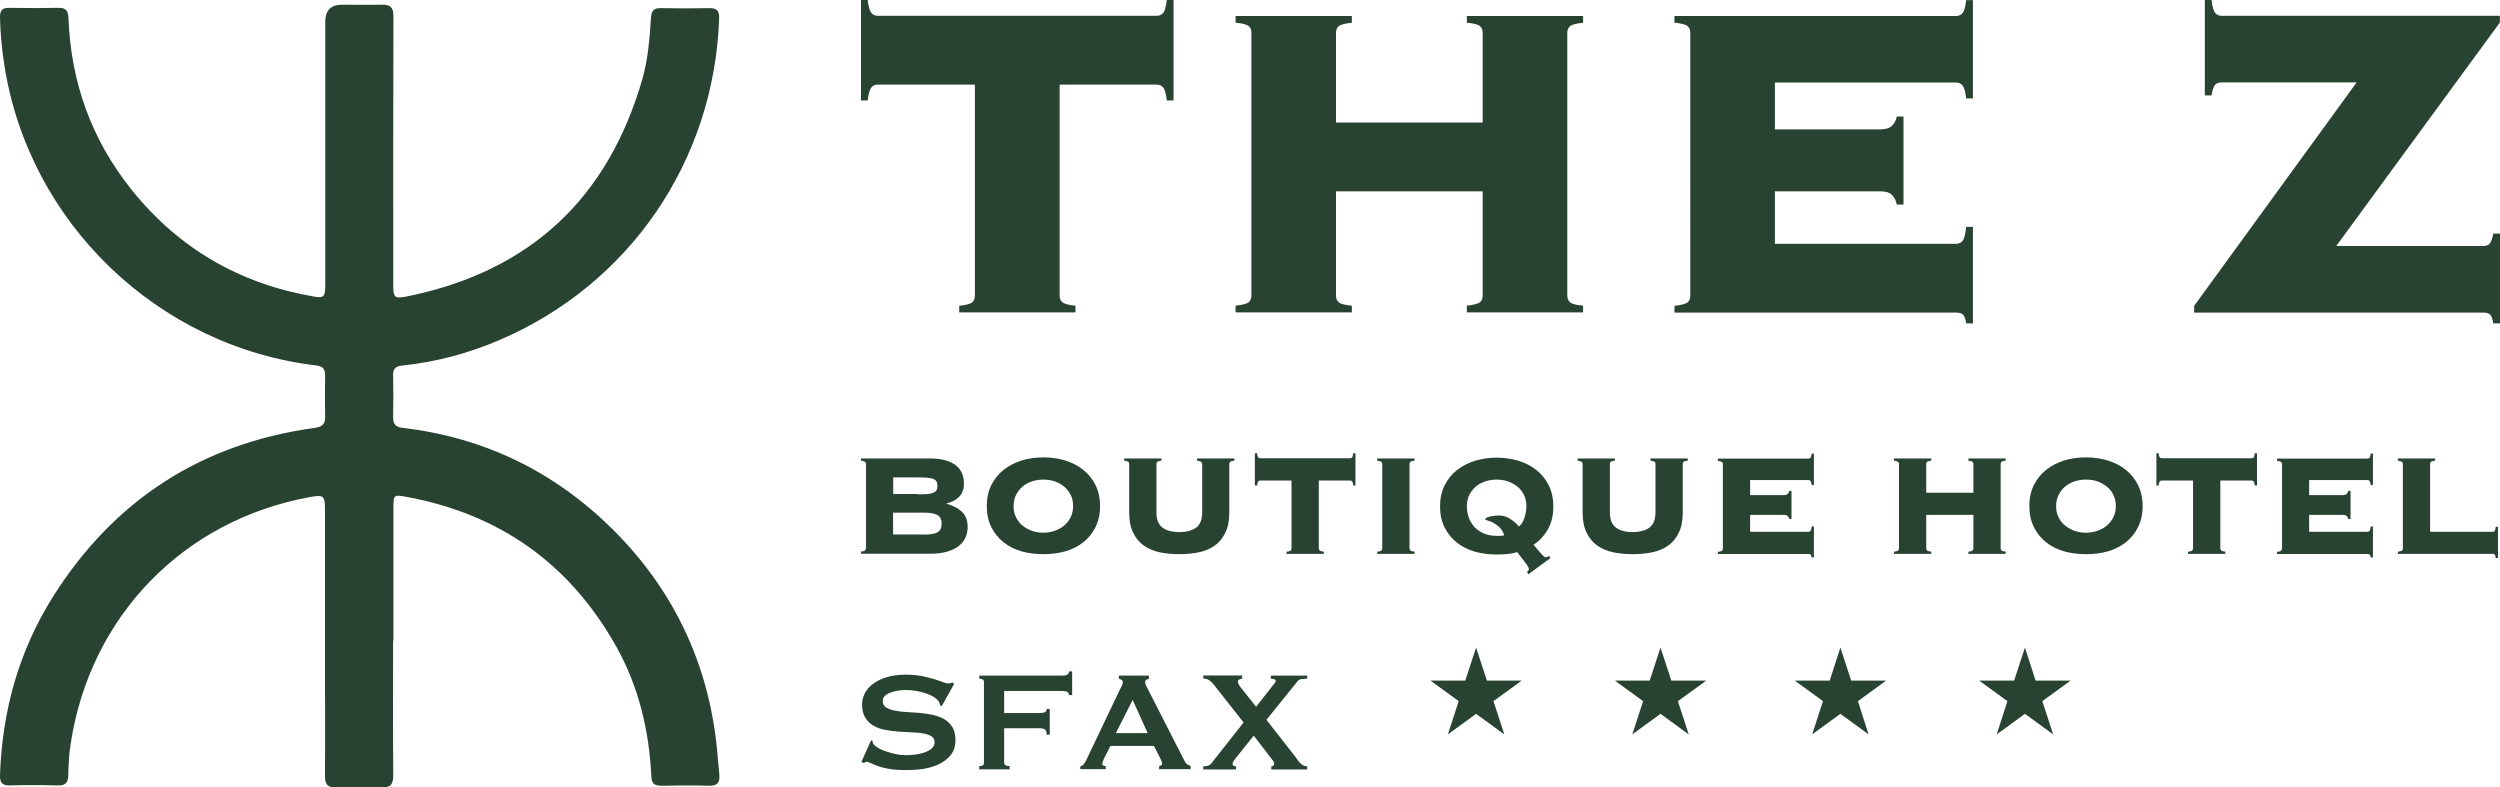
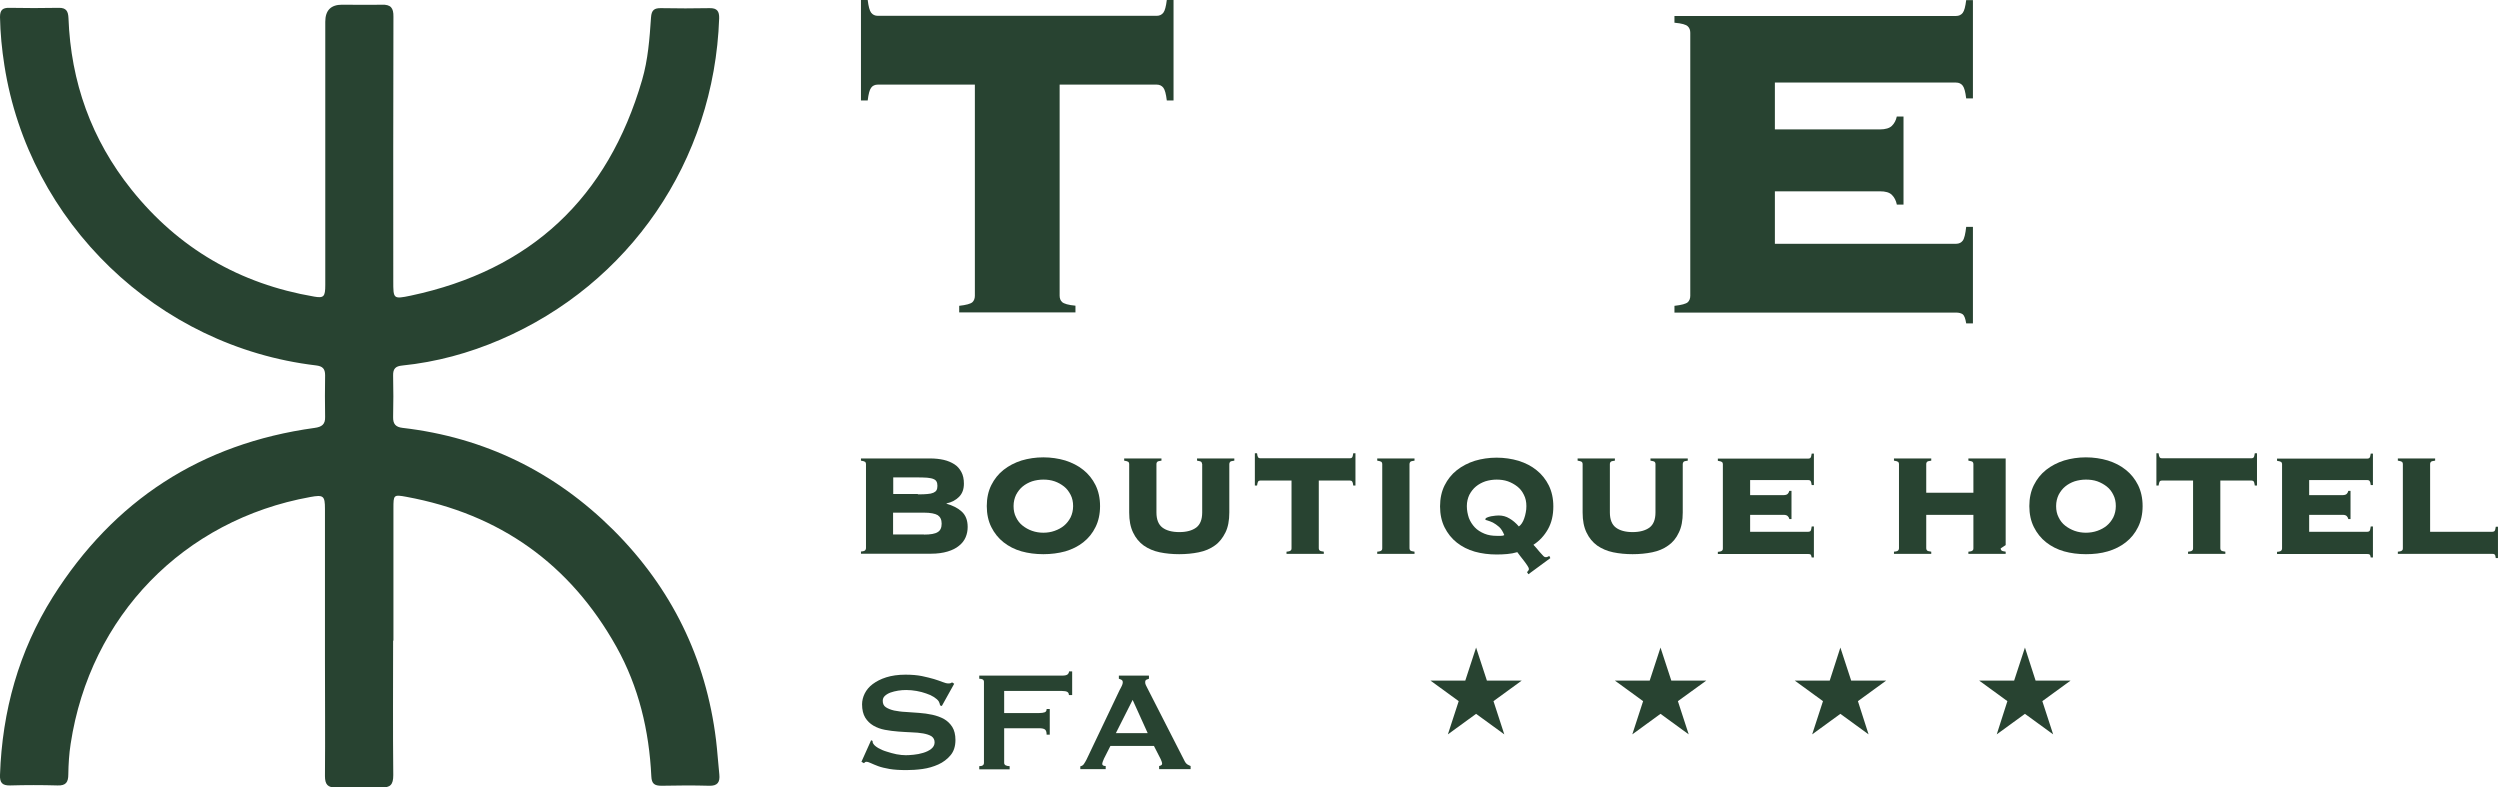
<svg xmlns="http://www.w3.org/2000/svg" id="Calque_2" data-name="Calque 2" viewBox="0 0 159.56 50.26">
  <defs>
    <style>
      .cls-1 {
        fill: #284331;
      }
    </style>
  </defs>
  <g id="Calque_1-2" data-name="Calque 1">
    <g>
      <g>
        <path class="cls-1" d="M55.27,29.61c0-.05-.02-.1-.05-.13-.04-.03-.13-.06-.27-.08v-.14h4.41c.32,0,.6.03.87.09.26.06.49.16.68.28s.34.29.45.5c.11.2.16.45.16.74,0,.35-.1.63-.31.84-.21.21-.47.35-.8.42v.02c.39.11.72.27.97.5s.38.55.38.98c0,.23-.04.45-.13.66-.09.21-.23.39-.42.54-.19.16-.43.28-.73.37-.3.09-.65.14-1.06.14h-4.47v-.14c.15-.01.24-.04.27-.08s.05-.08.05-.13v-5.39ZM58.58,31.55c.25,0,.45,0,.61-.02.16-.01.29-.04.38-.08.09-.04.16-.09.2-.16.04-.07.06-.16.06-.28s-.02-.21-.06-.28c-.04-.07-.1-.12-.2-.16-.09-.04-.22-.06-.38-.08-.16-.01-.37-.02-.61-.02h-1.57v1.06h1.57ZM58.97,34.12c.42,0,.71-.05.88-.16.17-.1.25-.28.25-.54s-.09-.43-.25-.54c-.17-.1-.46-.16-.88-.16h-1.97v1.39h1.97Z" />
        <path class="cls-1" d="M66.59,29.19c.49,0,.96.07,1.4.2.43.14.82.33,1.15.6.33.26.59.59.78.97.19.39.29.83.29,1.34s-.1.96-.29,1.34c-.19.39-.45.71-.78.97-.33.26-.71.45-1.15.58-.44.12-.9.18-1.4.18s-.96-.06-1.39-.18c-.43-.12-.82-.32-1.15-.58-.33-.26-.59-.59-.78-.97-.19-.38-.29-.83-.29-1.34s.1-.96.29-1.34c.19-.38.45-.71.78-.97.33-.26.71-.46,1.15-.6.44-.13.9-.2,1.39-.2ZM66.59,30.61c-.25,0-.5.04-.72.11-.23.08-.43.19-.6.33s-.31.32-.42.53c-.1.21-.16.45-.16.72s.05.51.16.72c.1.21.24.39.42.53s.37.25.6.33.47.12.72.12.5-.04.72-.12c.23-.08.43-.19.6-.33s.31-.32.42-.53c.1-.21.16-.45.16-.72s-.05-.51-.16-.72c-.11-.21-.24-.39-.42-.53s-.37-.25-.6-.33c-.23-.08-.47-.11-.72-.11Z" />
        <path class="cls-1" d="M76.72,29.61c0-.05-.02-.1-.05-.13-.03-.03-.13-.06-.27-.08v-.14h2.38v.14c-.15.02-.24.04-.27.08-.03.04-.05.08-.05.13v3.1c0,.51-.08.94-.25,1.28s-.39.63-.68.83c-.29.21-.63.35-1.02.43-.39.08-.81.12-1.25.12s-.85-.04-1.24-.12c-.39-.08-.73-.23-1.02-.43-.29-.21-.52-.49-.68-.83-.17-.35-.25-.77-.25-1.28v-3.1c0-.05-.02-.1-.05-.13-.04-.03-.13-.06-.27-.08v-.14h2.38v.14c-.15.02-.24.04-.27.08-.04.04-.05.08-.05.13v3.1c0,.45.13.77.38.96.25.19.61.29,1.08.29s.82-.1,1.08-.29c.25-.19.38-.51.38-.96v-3.1Z" />
        <path class="cls-1" d="M82.11,35.21c.15-.01.24-.04.27-.08.04-.03.05-.08.05-.13v-4.33h-1.99c-.06,0-.11.02-.14.06-.03.04-.05.13-.07.26h-.14v-2.06h.14c.01.13.04.22.07.26.03.04.08.06.14.06h5.72c.06,0,.11-.02.14-.06.03-.04.05-.13.07-.26h.14v2.06h-.14c-.01-.13-.04-.22-.07-.26-.03-.04-.08-.06-.14-.06h-1.99v4.33c0,.05.02.1.05.13.04.04.13.06.27.08v.14h-2.38v-.14Z" />
        <path class="cls-1" d="M87.9,35.21c.15-.01.24-.04.27-.08.04-.03.05-.08.05-.13v-5.39c0-.05-.02-.1-.05-.13-.04-.03-.13-.06-.27-.08v-.14h2.38v.14c-.15.02-.24.04-.27.08-.03.04-.05.08-.05.13v5.39c0,.05.02.1.05.13.04.04.13.06.27.08v.14h-2.38v-.14Z" />
        <path class="cls-1" d="M97.46,36.52s.05-.06.08-.1c.03-.03.04-.07.04-.11s-.03-.11-.09-.2c-.06-.1-.14-.2-.22-.31-.09-.11-.17-.22-.25-.32-.08-.1-.14-.18-.18-.24-.2.06-.41.1-.64.12-.22.02-.45.03-.68.03-.49,0-.96-.06-1.39-.18s-.82-.32-1.15-.58c-.33-.26-.59-.59-.78-.97-.19-.38-.29-.83-.29-1.34s.1-.96.29-1.34c.19-.38.45-.71.78-.97.33-.26.71-.46,1.15-.6.44-.13.9-.2,1.39-.2s.96.07,1.4.2c.44.14.82.33,1.15.6.33.26.59.59.78.97.19.39.29.83.29,1.34,0,.56-.11,1.04-.34,1.45-.23.41-.54.75-.93,1,.04.05.1.11.18.2.07.09.15.18.22.26.08.08.15.16.21.23s.12.1.16.1c.05,0,.1,0,.13-.02.04-.02.07-.03.11-.06l.07.14-1.4,1.03-.08-.12ZM95.52,30.61c-.25,0-.49.04-.72.11-.23.08-.43.19-.6.33-.17.14-.31.32-.42.53-.1.21-.16.45-.16.72s.05.52.13.76c.09.23.22.43.38.6.16.17.37.3.61.4.24.1.5.14.8.14.07,0,.15,0,.24,0s.16-.01.23-.05c-.09-.22-.19-.39-.33-.52-.14-.12-.27-.21-.4-.28-.13-.06-.24-.1-.34-.13-.09-.02-.14-.04-.14-.07,0-.05.04-.09.11-.12.07-.03.16-.06.26-.08s.2-.03.29-.04c.09,0,.16-.01.2-.01.24,0,.47.06.68.19.21.12.41.29.6.51.07-.05.13-.11.19-.2.06-.09.11-.19.15-.31s.08-.25.1-.38c.03-.13.04-.27.04-.41,0-.27-.05-.51-.16-.72-.1-.21-.24-.39-.42-.53-.18-.14-.38-.25-.6-.33-.23-.08-.47-.11-.73-.11Z" />
        <path class="cls-1" d="M105.66,29.61c0-.05-.02-.1-.05-.13-.03-.03-.13-.06-.27-.08v-.14h2.38v.14c-.15.02-.24.04-.27.08-.03.04-.05.08-.05.13v3.1c0,.51-.08.94-.25,1.28-.16.35-.39.63-.68.83-.29.21-.63.35-1.02.43-.39.08-.81.12-1.25.12s-.85-.04-1.24-.12c-.39-.08-.73-.23-1.02-.43-.29-.21-.52-.49-.68-.83-.17-.35-.25-.77-.25-1.28v-3.1c0-.05-.02-.1-.05-.13-.04-.03-.13-.06-.27-.08v-.14h2.38v.14c-.15.02-.24.04-.27.08-.04.04-.05.08-.05.13v3.1c0,.45.13.77.38.96.25.19.61.29,1.07.29s.82-.1,1.08-.29c.25-.19.38-.51.38-.96v-3.1Z" />
        <path class="cls-1" d="M114.2,33.13c-.01-.08-.05-.14-.1-.19-.05-.05-.14-.08-.25-.08h-2.15v1.08h3.72c.06,0,.11-.02.14-.06.03-.04.05-.14.07-.28h.14v1.98h-.14c-.02-.1-.04-.16-.07-.19-.03-.02-.08-.03-.14-.03h-5.78v-.14c.15-.01.24-.04.27-.08.04-.03.05-.08.05-.13v-5.39c0-.05-.02-.1-.05-.13-.04-.03-.13-.06-.27-.08v-.14h5.78c.06,0,.11-.02.14-.06.03-.04.05-.13.07-.26h.14v2.01h-.14c-.02-.13-.04-.22-.07-.26-.03-.04-.08-.06-.14-.06h-3.72v.96h2.15c.11,0,.2-.03.25-.08.05-.05.08-.11.1-.19h.14v1.8h-.14Z" />
-         <path class="cls-1" d="M127.69,35c0,.05.02.1.05.13.04.04.13.06.27.08v.14h-2.38v-.14c.15-.01.24-.04.27-.08.04-.03.05-.08.05-.13v-2.14h-3.01v2.14c0,.05.02.1.05.13.03.04.13.06.27.08v.14h-2.38v-.14c.15-.01.24-.04.27-.08.03-.03.05-.08.05-.13v-5.39c0-.05-.02-.1-.05-.13-.04-.03-.13-.06-.27-.08v-.14h2.38v.14c-.15.02-.24.04-.27.08-.04.04-.05.08-.05.13v1.84h3.01v-1.84c0-.05-.02-.1-.05-.13-.03-.03-.13-.06-.27-.08v-.14h2.38v.14c-.15.02-.24.04-.27.08-.03.04-.05.08-.05.13v5.39Z" />
+         <path class="cls-1" d="M127.69,35c0,.05.02.1.05.13.04.04.13.06.27.08v.14h-2.38v-.14c.15-.01.24-.04.27-.08.04-.03.05-.08.05-.13v-2.14h-3.01v2.14c0,.05.02.1.05.13.03.04.13.06.27.08v.14h-2.38v-.14c.15-.01.24-.04.27-.08.03-.03.05-.08.05-.13v-5.39c0-.05-.02-.1-.05-.13-.04-.03-.13-.06-.27-.08v-.14h2.38v.14c-.15.02-.24.04-.27.08-.04.04-.05.08-.05.13v1.84h3.01v-1.84c0-.05-.02-.1-.05-.13-.03-.03-.13-.06-.27-.08v-.14h2.38v.14v5.39Z" />
        <path class="cls-1" d="M133.13,29.19c.49,0,.96.07,1.4.2.44.14.82.33,1.15.6.33.26.59.59.78.97.19.39.29.83.29,1.34s-.1.96-.29,1.34c-.19.39-.45.71-.78.97-.33.26-.71.45-1.15.58s-.9.18-1.4.18-.96-.06-1.39-.18-.82-.32-1.15-.58c-.33-.26-.59-.59-.78-.97-.19-.38-.29-.83-.29-1.34s.1-.96.29-1.34c.19-.38.45-.71.78-.97.33-.26.71-.46,1.15-.6.44-.13.9-.2,1.39-.2ZM133.13,30.61c-.25,0-.49.04-.72.11-.23.08-.43.19-.6.33-.17.14-.31.32-.42.53-.1.21-.16.45-.16.72s.05.51.16.72c.1.21.24.39.42.53.18.14.38.25.6.33.23.08.47.12.72.12s.5-.04.73-.12c.23-.08.43-.19.6-.33.17-.14.31-.32.42-.53.1-.21.16-.45.16-.72s-.05-.51-.16-.72c-.1-.21-.24-.39-.42-.53-.18-.14-.38-.25-.6-.33-.23-.08-.47-.11-.73-.11Z" />
        <path class="cls-1" d="M139.65,35.21c.15-.01.24-.04.27-.08.04-.03.05-.08.05-.13v-4.33h-1.99c-.06,0-.11.02-.14.06-.03.04-.05.13-.07.26h-.14v-2.06h.14c.01.13.04.22.07.26.03.04.08.06.14.06h5.72c.06,0,.11-.02.14-.06.03-.04.05-.13.07-.26h.14v2.06h-.14c-.02-.13-.04-.22-.07-.26-.03-.04-.08-.06-.14-.06h-1.99v4.33c0,.05.02.1.05.13.04.04.13.06.27.08v.14h-2.38v-.14Z" />
        <path class="cls-1" d="M149.88,33.13c-.02-.08-.05-.14-.1-.19s-.13-.08-.25-.08h-2.15v1.08h3.72c.06,0,.11-.02.14-.06.03-.04.05-.14.07-.28h.14v1.98h-.14c-.01-.1-.04-.16-.07-.19-.03-.02-.08-.03-.14-.03h-5.77v-.14c.15-.01.24-.04.27-.08.03-.03.05-.08.05-.13v-5.39c0-.05-.02-.1-.05-.13-.04-.03-.13-.06-.27-.08v-.14h5.77c.06,0,.11-.02.14-.06.03-.04.05-.13.07-.26h.14v2.01h-.14c-.01-.13-.04-.22-.07-.26-.03-.04-.08-.06-.14-.06h-3.72v.96h2.15c.11,0,.2-.03.25-.08s.08-.11.1-.19h.14v1.8h-.14Z" />
        <path class="cls-1" d="M159.08,33.94c.06,0,.11-.02.14-.06.03-.04.05-.13.07-.26h.14v2h-.14c-.01-.12-.04-.2-.07-.23-.03-.03-.08-.04-.14-.04h-6.04v-.14c.15-.01.24-.04.27-.08.04-.03.05-.08.05-.13v-5.39c0-.05-.02-.1-.05-.13-.04-.03-.13-.06-.27-.08v-.14h2.38v.14c-.15.02-.24.04-.27.08-.04.04-.05.08-.05.13v4.33h3.98Z" />
      </g>
      <g>
        <path class="cls-1" d="M61.21,19.52c.45-.05.74-.13.85-.23s.16-.25.16-.41V5.4h-6.19c-.19,0-.34.07-.43.2-.1.13-.17.4-.22.81h-.43V0h.43c.05.41.12.68.22.81.1.13.24.2.43.2h17.79c.19,0,.33-.07.43-.2.1-.13.17-.4.22-.81h.43v6.41h-.43c-.05-.41-.12-.68-.22-.81-.1-.13-.24-.2-.43-.2h-6.19v13.47c0,.17.05.31.16.41s.39.19.85.23v.43h-7.42v-.43Z" />
-         <path class="cls-1" d="M100.03,18.87c0,.17.06.31.16.41.11.11.39.19.85.23v.43h-7.42v-.43c.45-.05.74-.13.85-.23s.16-.25.16-.41v-6.66h-9.36v6.66c0,.17.05.31.16.41.11.11.39.19.85.23v.43h-7.42v-.43c.46-.05.74-.13.85-.23.11-.11.16-.25.16-.41V2.09c0-.17-.05-.31-.16-.41-.11-.11-.39-.19-.85-.23v-.43h7.42v.43c-.46.05-.74.13-.85.23s-.16.25-.16.41v5.73h9.36V2.09c0-.17-.05-.31-.16-.41-.11-.11-.39-.19-.85-.23v-.43h7.42v.43c-.46.05-.74.13-.85.23-.11.11-.16.25-.16.41v16.78Z" />
        <path class="cls-1" d="M121.06,13.04c-.05-.24-.15-.44-.31-.6-.16-.16-.41-.23-.77-.23h-6.7v3.35h11.56c.19,0,.33-.07.43-.2.1-.13.17-.43.22-.88h.43v6.16h-.43c-.05-.31-.12-.5-.22-.58-.1-.07-.24-.11-.43-.11h-17.97v-.43c.45-.05.74-.13.85-.23s.16-.25.16-.41V2.09c0-.17-.05-.31-.16-.41-.11-.11-.39-.19-.85-.23v-.43h17.97c.19,0,.33-.07.43-.2.1-.13.17-.4.22-.81h.43v6.27h-.43c-.05-.41-.12-.68-.22-.81-.1-.13-.24-.2-.43-.2h-11.56v2.99h6.7c.36,0,.62-.08.77-.23.16-.16.26-.35.31-.59h.43v5.62h-.43Z" />
-         <path class="cls-1" d="M158.48,15.7c.19,0,.34-.05.43-.16s.17-.32.22-.63h.43v5.73h-.43c-.05-.31-.12-.5-.22-.58s-.24-.11-.43-.11h-18.44v-.43l10.37-14.26h-8.61c-.19,0-.34.05-.43.16s-.17.33-.22.67h-.43V0h.43c.05.41.12.68.22.81.1.13.24.2.43.2h17.75v.43l-10.44,14.26h9.36Z" />
      </g>
      <g>
        <path class="cls-1" d="M55.57,47.23l.12.06c0,.07.01.13.05.18.05.09.16.18.31.27.16.09.33.17.54.23.2.07.41.12.63.17.22.04.42.06.59.06.13,0,.3-.01.5-.03.21-.02.41-.06.61-.12.2-.06.37-.14.51-.25.14-.11.22-.25.22-.42s-.07-.3-.2-.39c-.13-.08-.31-.14-.53-.18-.22-.04-.46-.06-.74-.07-.28-.01-.56-.03-.85-.05s-.57-.06-.85-.11c-.27-.05-.52-.14-.74-.27-.22-.13-.39-.3-.52-.51-.13-.22-.2-.5-.2-.85,0-.23.06-.47.17-.69s.28-.43.51-.6c.23-.17.51-.32.86-.43.35-.11.76-.17,1.23-.17.4,0,.75.03,1.05.09.3.06.55.13.77.19.22.07.4.13.55.19.15.06.27.09.37.09.11,0,.18-.02.23-.07l.14.09-.79,1.42-.11-.04c-.02-.11-.05-.19-.09-.26-.06-.09-.16-.18-.3-.27-.14-.09-.31-.17-.5-.23-.19-.07-.39-.12-.61-.16-.22-.04-.44-.06-.66-.06-.17,0-.34.01-.52.04-.18.03-.34.07-.48.12-.14.05-.26.12-.36.21-.1.09-.14.2-.14.32,0,.18.06.32.2.41s.31.16.53.21c.22.04.46.08.74.09.28.02.56.04.85.06s.57.06.85.12c.27.06.52.15.74.27.22.13.39.29.53.51.13.21.2.49.2.83,0,.39-.1.72-.31.97-.21.25-.47.45-.78.59-.31.14-.65.24-1.01.29-.36.05-.7.07-1.01.07-.43,0-.8-.02-1.09-.07s-.54-.11-.73-.18-.35-.14-.46-.19-.21-.09-.3-.09c-.05,0-.1.03-.15.09l-.16-.09.62-1.38Z" />
        <path class="cls-1" d="M68.22,44.35c0-.08-.03-.15-.1-.19-.07-.04-.18-.06-.34-.06h-3.69v1.41h2.23c.16,0,.27-.02.36-.05.08-.03.12-.1.12-.21h.2v1.64h-.2c0-.18-.04-.29-.12-.34-.08-.05-.2-.07-.36-.07h-2.23v2.21c0,.07.03.12.1.16.07.03.15.05.25.05v.2h-1.94v-.2c.2,0,.3-.07.3-.21v-5.17c0-.14-.1-.2-.3-.2v-.2h5.29c.16,0,.27-.02.34-.07.06-.05.1-.12.1-.2h.2v1.51h-.2Z" />
        <path class="cls-1" d="M68.95,48.91c.1-.02.18-.07.23-.15.06-.08.11-.18.17-.29l2.11-4.43c.06-.1.1-.19.14-.27.04-.08.06-.16.06-.22,0-.08-.03-.13-.08-.16s-.11-.05-.17-.07v-.2h1.92v.2c-.05.02-.11.04-.16.06s-.08.08-.08.16c0,.06.01.12.04.18.03.06.07.14.12.24l2.37,4.64c.04.08.09.14.15.18.07.04.14.08.22.11v.2h-2.01v-.2s.07-.01.12-.04.07-.06.07-.1c0-.08-.03-.17-.09-.3l-.43-.84h-2.78l-.41.81c-.07.16-.11.27-.11.34,0,.08.07.13.22.13v.2h-1.62v-.2ZM73.25,46.79l-.96-2.12-1.07,2.12h2.03Z" />
-         <path class="cls-1" d="M79.27,43.32c-.06,0-.12.02-.18.05s-.08.08-.08.14c0,.05.02.12.06.19.04.08.1.16.17.24l.93,1.17.94-1.2c.08-.11.16-.2.22-.27.06-.08.09-.13.09-.17,0-.1-.1-.15-.31-.15v-.2h2.32v.2c-.18,0-.32.01-.41.03-.09.02-.16.07-.22.15l-1.97,2.44,1.89,2.42s.07.1.11.16c.04.06.09.12.15.18.06.06.13.11.2.15.07.04.16.06.25.06v.2h-2.29v-.2c.12,0,.18-.06.18-.18,0-.05-.02-.11-.07-.18-.05-.07-.11-.14-.18-.23l-1.05-1.37-1.13,1.41c-.04.05-.09.12-.14.19s-.08.14-.08.2c0,.11.07.16.22.16v.2h-2.09v-.2c.14,0,.25-.02.33-.05s.16-.1.24-.21l2-2.54-1.85-2.35c-.13-.17-.25-.28-.35-.35s-.23-.1-.37-.1v-.2h2.48v.2Z" />
      </g>
      <path class="cls-1" d="M25.09,40.88c0,2.86-.02,5.73.01,8.59,0,.61-.18.81-.79.79-.95-.04-1.9-.04-2.84,0-.56.02-.73-.2-.73-.73.02-2.51,0-5.01,0-7.52,0-3.18,0-6.36,0-9.54,0-.83-.1-.9-.93-.75-8.09,1.46-14.06,7.6-15.3,15.75-.1.64-.14,1.3-.15,1.95,0,.5-.15.73-.69.71-1.01-.03-2.02-.03-3.03,0-.5.01-.66-.18-.64-.67.14-4.08,1.2-7.9,3.37-11.36,3.89-6.17,9.46-9.79,16.71-10.79.45-.06.69-.22.67-.71-.02-.88-.01-1.77,0-2.65,0-.42-.16-.58-.59-.63C10.06,22.12,1.84,14.2.28,4.17.12,3.15.02,2.13,0,1.09,0,.66.15.49.59.5c1.05.02,2.11.02,3.16,0,.48-.01.6.22.62.65.15,4.08,1.46,7.75,4.02,10.95,3.01,3.76,6.92,6.02,11.66,6.83.62.11.71,0,.71-.74,0-5.6,0-11.2,0-16.8q0-1.09,1.07-1.09c.84,0,1.69.02,2.53,0,.58-.02.76.2.75.77-.02,5.62-.01,11.24-.01,16.87,0,1.14,0,1.16,1.11.93,7.68-1.63,12.58-6.24,14.77-13.76.38-1.3.48-2.65.57-3.99.03-.48.21-.61.65-.6,1.03.02,2.06.02,3.09,0,.49-.01.62.21.61.65-.32,9.13-5.74,16.97-13.97,20.51-2,.86-4.09,1.43-6.26,1.65-.43.04-.59.21-.58.64.02.88.02,1.77,0,2.65-.01.45.17.64.61.69,5.23.61,9.72,2.81,13.44,6.51,3.71,3.7,5.92,8.19,6.56,13.41.09.73.13,1.46.21,2.2.05.49-.11.74-.66.72-1.01-.03-2.02-.02-3.03,0-.44,0-.63-.12-.65-.6-.14-2.92-.8-5.71-2.23-8.27-2.96-5.29-7.44-8.47-13.4-9.57-.82-.15-.83-.13-.83.73,0,2.82,0,5.64,0,8.46Z" />
      <g>
        <polygon class="cls-1" points="94.9 43.44 97.12 43.44 95.32 44.75 96.01 46.87 94.21 45.56 92.41 46.87 93.1 44.75 91.3 43.44 93.52 43.44 94.21 41.33 94.9 43.44" />
        <polygon class="cls-1" points="106.67 43.44 108.9 43.44 107.09 44.75 107.78 46.87 105.98 45.56 104.18 46.87 104.87 44.75 103.07 43.44 105.29 43.44 105.98 41.33 106.67 43.44" />
        <polygon class="cls-1" points="118.15 43.44 120.38 43.44 118.58 44.75 119.26 46.87 117.46 45.56 115.66 46.87 116.35 44.75 114.55 43.44 116.78 43.44 117.46 41.33 118.15 43.44" />
        <polygon class="cls-1" points="129.92 43.44 132.15 43.44 130.35 44.75 131.04 46.87 129.24 45.56 127.44 46.87 128.12 44.75 126.32 43.44 128.55 43.44 129.24 41.33 129.92 43.44" />
      </g>
    </g>
  </g>
</svg>